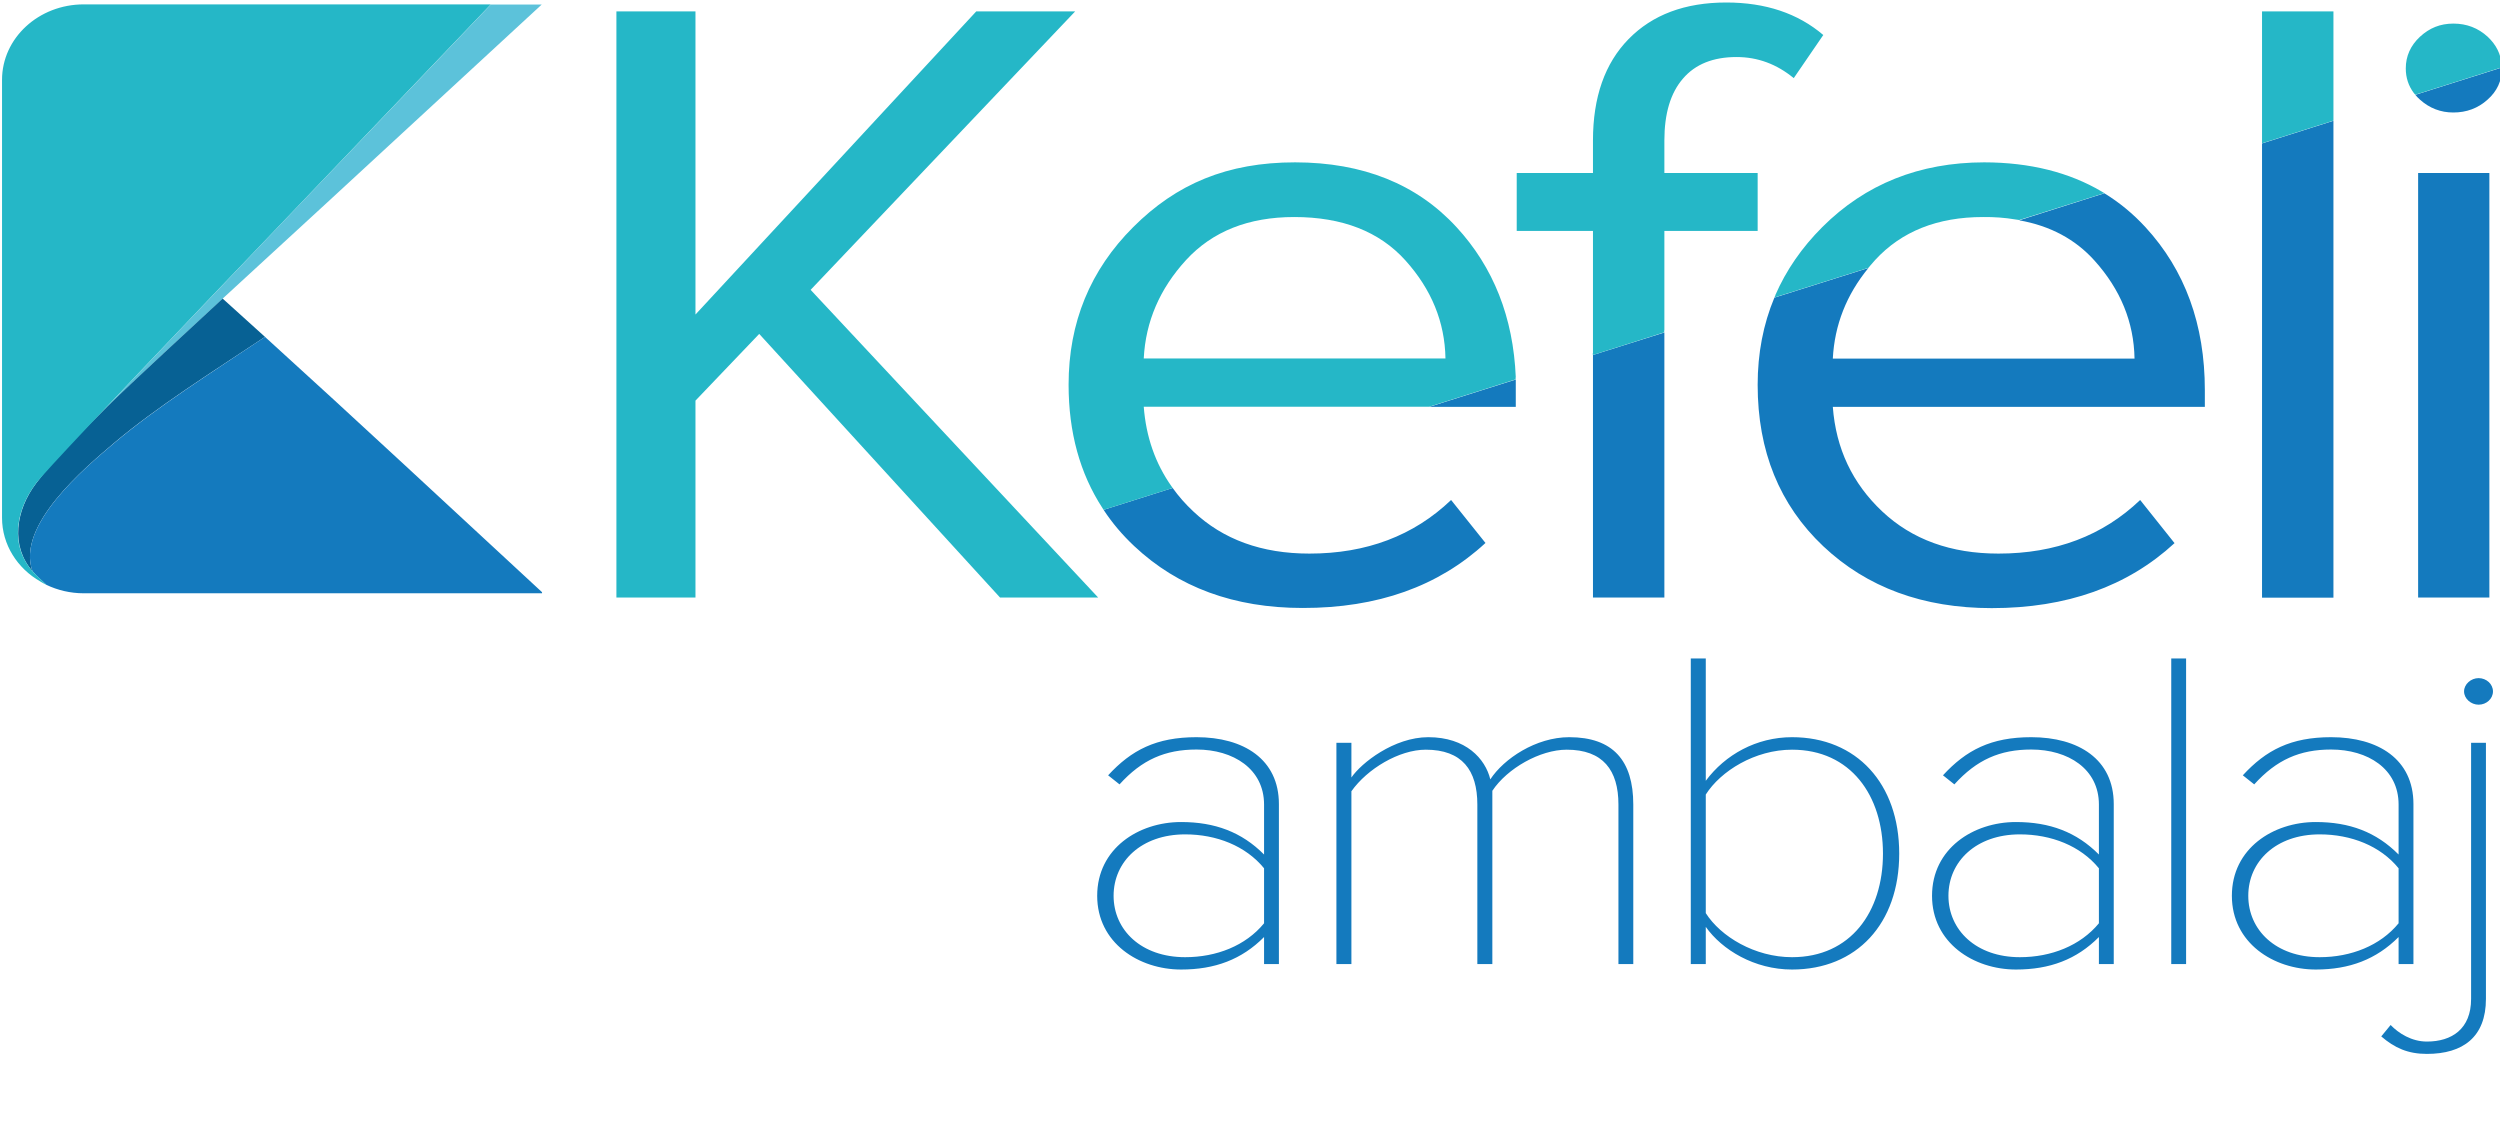
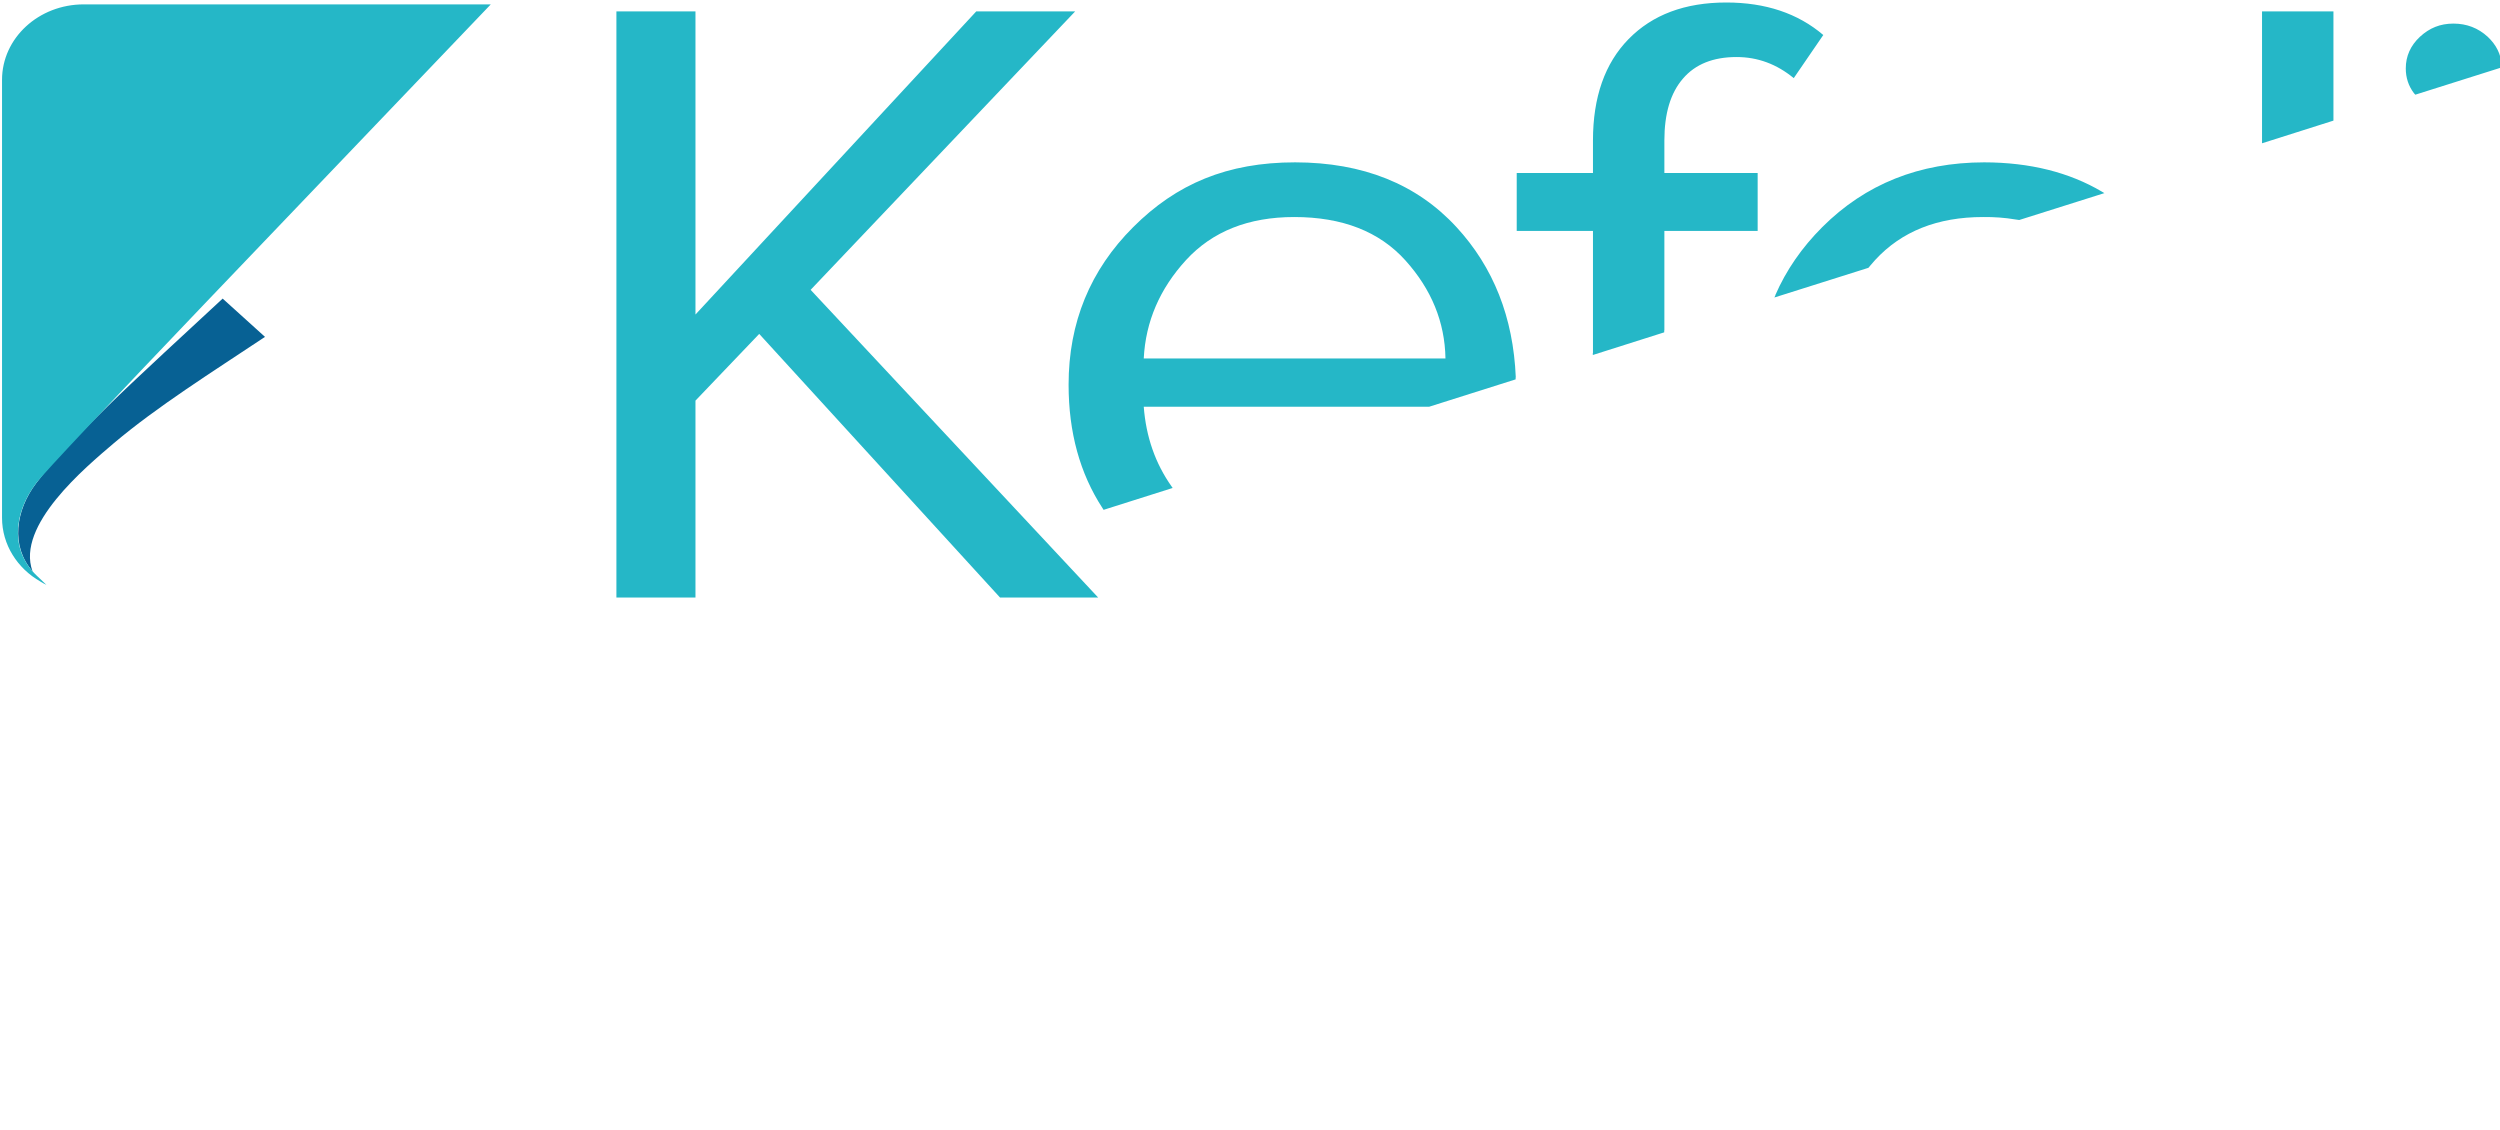
<svg xmlns="http://www.w3.org/2000/svg" version="1.2" viewBox="0 0 160 72" width="250" height="113">
  <style> .s0 { fill: #5cc2da } .s1 { fill: #076194 } .s2 { fill: #147abe } .s3 { fill: #25b7c7 } </style>
  <g>
-     <path class="s0" d="m2.27 36.6c-1.6-1.6-1.34-3.94-0.03-5.74-1.34 1.84-1.57 4.15 0.03 5.74zm0.7 0.67l-0.62-0.59zm28.64-37.14h-0.2c-8.05 8.44-19.18 20.02-25.08 26.28q0.28-0.28 0.58-0.57c1.74-1.72 5.4-5.09 7.34-6.88v-0.01l6.7-6.16 13.72-12.66z" />
    <path class="s1" d="m16.96 21.4q-1.35-1.23-2.71-2.45c-1.94 1.8-5.61 5.17-7.35 6.88-1.74 1.73-3.2 3.09-4.59 4.94-1.31 1.74-1.64 4.01-0.23 5.63-1.07-2.94 3.39-6.65 5.21-8.2 2.77-2.34 6.26-4.53 9.67-6.8z" />
    <g>
-       <path class="s2" d="m154.76 38.08h4.56v-27.17h-4.56zm-79.71-7.01l-4.42 1.4q0.82 1.25 1.96 2.32 4.21 3.96 10.78 3.96 7.19 0.01 11.7-4.16l-2.2-2.75q-3.59 3.43-9.07 3.43-4.57 0-7.43-2.7-0.75-0.7-1.32-1.5zm21.96-6.94l-5.54 1.75h5.54v-1.07q0-0.35 0-0.68zm9.51-3.01l-4.57 1.44v15.52h4.57zm28.16-8.91l-5.45 1.73q2.98 0.53 4.82 2.58 2.5 2.78 2.56 6.27h-19.31q0.17-3.23 2.28-5.8l-6.02 1.9q-1.07 2.56-1.07 5.58 0 6.36 4.2 10.33 4.2 3.96 10.78 3.96 7.19 0 11.7-4.16l-2.2-2.76q-3.59 3.43-9.07 3.43-4.57 0-7.44-2.7-2.86-2.69-3.16-6.69h23.81v-1.07q0-6.3-3.8-10.43-1.19-1.29-2.63-2.17zm14.66-4.64l-4.57 1.45v29.07h4.57zm10.78-3.41l-5.54 1.75q0.13 0.16 0.3 0.31 0.92 0.82 2.13 0.82 1.28 0 2.19-0.82 0.92-0.81 0.92-2 0-0.03 0-0.06zm-1.97 59.61c0 1.93-1.24 2.73-2.83 2.73-0.98 0-1.81-0.53-2.32-1.06l-0.6 0.73c0.86 0.74 1.71 1.12 2.92 1.12 2.32 0 3.78-1.09 3.78-3.52v-16.39h-0.95zm0.48-20.53c-0.48 0-0.93 0.38-0.93 0.85 0 0.47 0.45 0.85 0.93 0.85 0.5 0 0.92-0.38 0.92-0.85 0-0.47-0.42-0.85-0.92-0.85zm-5.12 18.3h0.95v-10.24c0-2.87-2.25-4.28-5.27-4.28-2.57 0-4.16 0.82-5.65 2.44l0.73 0.58c1.43-1.58 2.92-2.23 4.92-2.23 2.35 0 4.32 1.23 4.32 3.52v3.2c-1.43-1.44-3.14-2.08-5.3-2.08-2.74 0-5.37 1.7-5.37 4.72 0 3.02 2.67 4.72 5.37 4.72 2.16 0 3.87-0.65 5.3-2.08 0 0 0 1.73 0 1.73zm-5.05-0.44c-2.8 0-4.57-1.73-4.57-3.93 0-2.2 1.77-3.93 4.57-3.93 2 0 3.88 0.73 5.05 2.17v3.52c-1.17 1.43-3.05 2.17-5.05 2.17zm-9.5 0.44h0.95v-19.56h-0.95zm-8.96-14.52c-2.57 0-4.16 0.82-5.65 2.44l0.73 0.58c1.43-1.58 2.92-2.23 4.92-2.23 2.36 0 4.33 1.24 4.33 3.52v3.2c-1.43-1.44-3.15-2.08-5.31-2.08-2.73 0-5.37 1.7-5.37 4.72 0 3.02 2.67 4.72 5.37 4.72 2.16 0 3.88-0.64 5.31-2.08v1.73h0.95v-10.24c0-2.87-2.26-4.28-5.28-4.28zm4.33 11.91c-1.18 1.43-3.05 2.17-5.06 2.17-2.79 0-4.57-1.73-4.57-3.93 0-2.2 1.78-3.93 4.57-3.93 2.01 0 3.88 0.73 5.06 2.17zm-19.64-11.91c-2.28 0-4.28 1.12-5.52 2.79v-7.83h-0.96v19.56h0.96v-2.38c1.04 1.47 3.11 2.73 5.52 2.73 4.13 0 6.86-2.93 6.86-7.42 0-4.48-2.73-7.45-6.86-7.45zm0 14.08c-2.38 0-4.57-1.32-5.52-2.82v-7.59c0.95-1.5 3.14-2.87 5.52-2.87 3.75 0 5.82 2.93 5.82 6.65 0 3.73-2.07 6.63-5.82 6.63zm-14.26-14.08c-2.13 0-4.19 1.38-5.05 2.7-0.32-1.32-1.56-2.7-3.97-2.7-2.19 0-4.29 1.65-4.92 2.58v-2.22h-0.96v14.16h0.96v-11.06c1.01-1.43 3.05-2.66 4.76-2.66 2.32 0 3.3 1.31 3.3 3.51v10.21h0.96v-11.09c0.95-1.43 3.05-2.63 4.76-2.63 2.32 0 3.31 1.31 3.31 3.51v10.21h0.95v-10.21c0-2.81-1.3-4.31-4.1-4.31zm-23.85 0c-2.58 0-4.17 0.82-5.66 2.44l0.73 0.58c1.43-1.58 2.92-2.23 4.93-2.23 2.35 0 4.32 1.24 4.32 3.52v3.2c-1.43-1.44-3.15-2.08-5.31-2.08-2.73 0-5.37 1.7-5.37 4.72 0 3.02 2.67 4.72 5.37 4.72 2.16 0 3.88-0.64 5.31-2.08v1.73h0.95v-10.24c0-2.87-2.26-4.28-5.27-4.28zm4.32 11.91c-1.18 1.44-3.05 2.17-5.05 2.17-2.8 0-4.58-1.73-4.58-3.93 0-2.2 1.78-3.93 4.58-3.93 2 0 3.87 0.73 5.05 2.17zm-77.93-21.66c0.71 0.34 1.53 0.54 2.38 0.54h29.34v-0.07c-5.92-5.47-11.77-10.93-17.73-16.34-3.41 2.28-6.9 4.47-9.67 6.81-1.82 1.54-6.28 5.26-5.21 8.19q0.13 0.15 0.27 0.29z" />
      <path class="s3" d="m31.41 0.12h-26.05c-2.89 0-5.23 2.16-5.23 4.83v28.03c0 1.72 0.98 3.24 2.46 4.08q0.01 0.01 0.01 0.01 0 0 0 0 0 0 0 0 0 0 0 0 0.18 0.11 0.37 0.2l-0.62-0.59c-1.72-1.63-1.47-4.02-0.04-5.91 1.04-1.39 17.99-19 29.1-30.65zm117.93 7.31v-6.86h-4.57v8.3 0.14l4.57-1.45c0 0 0-0.13 0-0.13zm-29.76 9.55q0.07-0.09 0.15-0.18 0.14-0.16 0.28-0.32 2.53-2.75 6.91-2.75 1.08-0.01 2.03 0.15 0.14 0.02 0.28 0.04l5.45-1.72q-0.08-0.04-0.15-0.09-3.16-1.87-7.54-1.88-6.22 0.01-10.36 4.14-1.97 1.97-3.01 4.36h0.01q-0.04 0.08-0.07 0.15l6.02-1.9zm-44.53 14.09l-0.07-0.1q-1.56-2.21-1.78-5.1h18.27l5.53-1.75v-0.13h0.01q-0.24-5.76-3.8-9.62-3.81-4.13-10.32-4.14c-4.35 0-7.6 1.38-10.36 4.14q-4.14 4.13-4.14 10.09 0 4.57 2.17 7.9l0.07 0.11c0 0 4.42-1.4 4.42-1.4zm0.86-14.59q2.53-2.75 6.92-2.75 4.62 0 7.12 2.78 2.5 2.78 2.56 6.27h-19.31q0.18-3.54 2.71-6.3zm78.58-10.68q0.04 0.05 0.09 0.1l5.54-1.75q-0.01-0.07-0.01-0.13v-0.01q-0.07-1.04-0.9-1.82-0.92-0.84-2.19-0.84c-0.85 0-1.53 0.28-2.14 0.84q-0.91 0.85-0.91 2.03 0 0.89 0.52 1.58zm-42 5.11h-5.97v-2.08q0-2.59 1.19-3.96 1.18-1.38 3.43-1.38 2.02 0 3.66 1.35l1.89-2.76q-2.44-2.08-6.21-2.08-3.96 0-6.25 2.34-2.28 2.33-2.28 6.49v2.08h-4.88v3.71h4.88v7.81h-0.01v0.13l4.57-1.45v-0.13h0.01v-6.36h5.97c0 0 0-3.71 0-3.71zm-60.61 7.48l16.93-17.82h-6.33l-17.97 19.4v-19.4h-5.06v37.51h5.06v-12.6l4.08-4.27 15.41 16.87h6.28z" />
    </g>
  </g>
</svg>